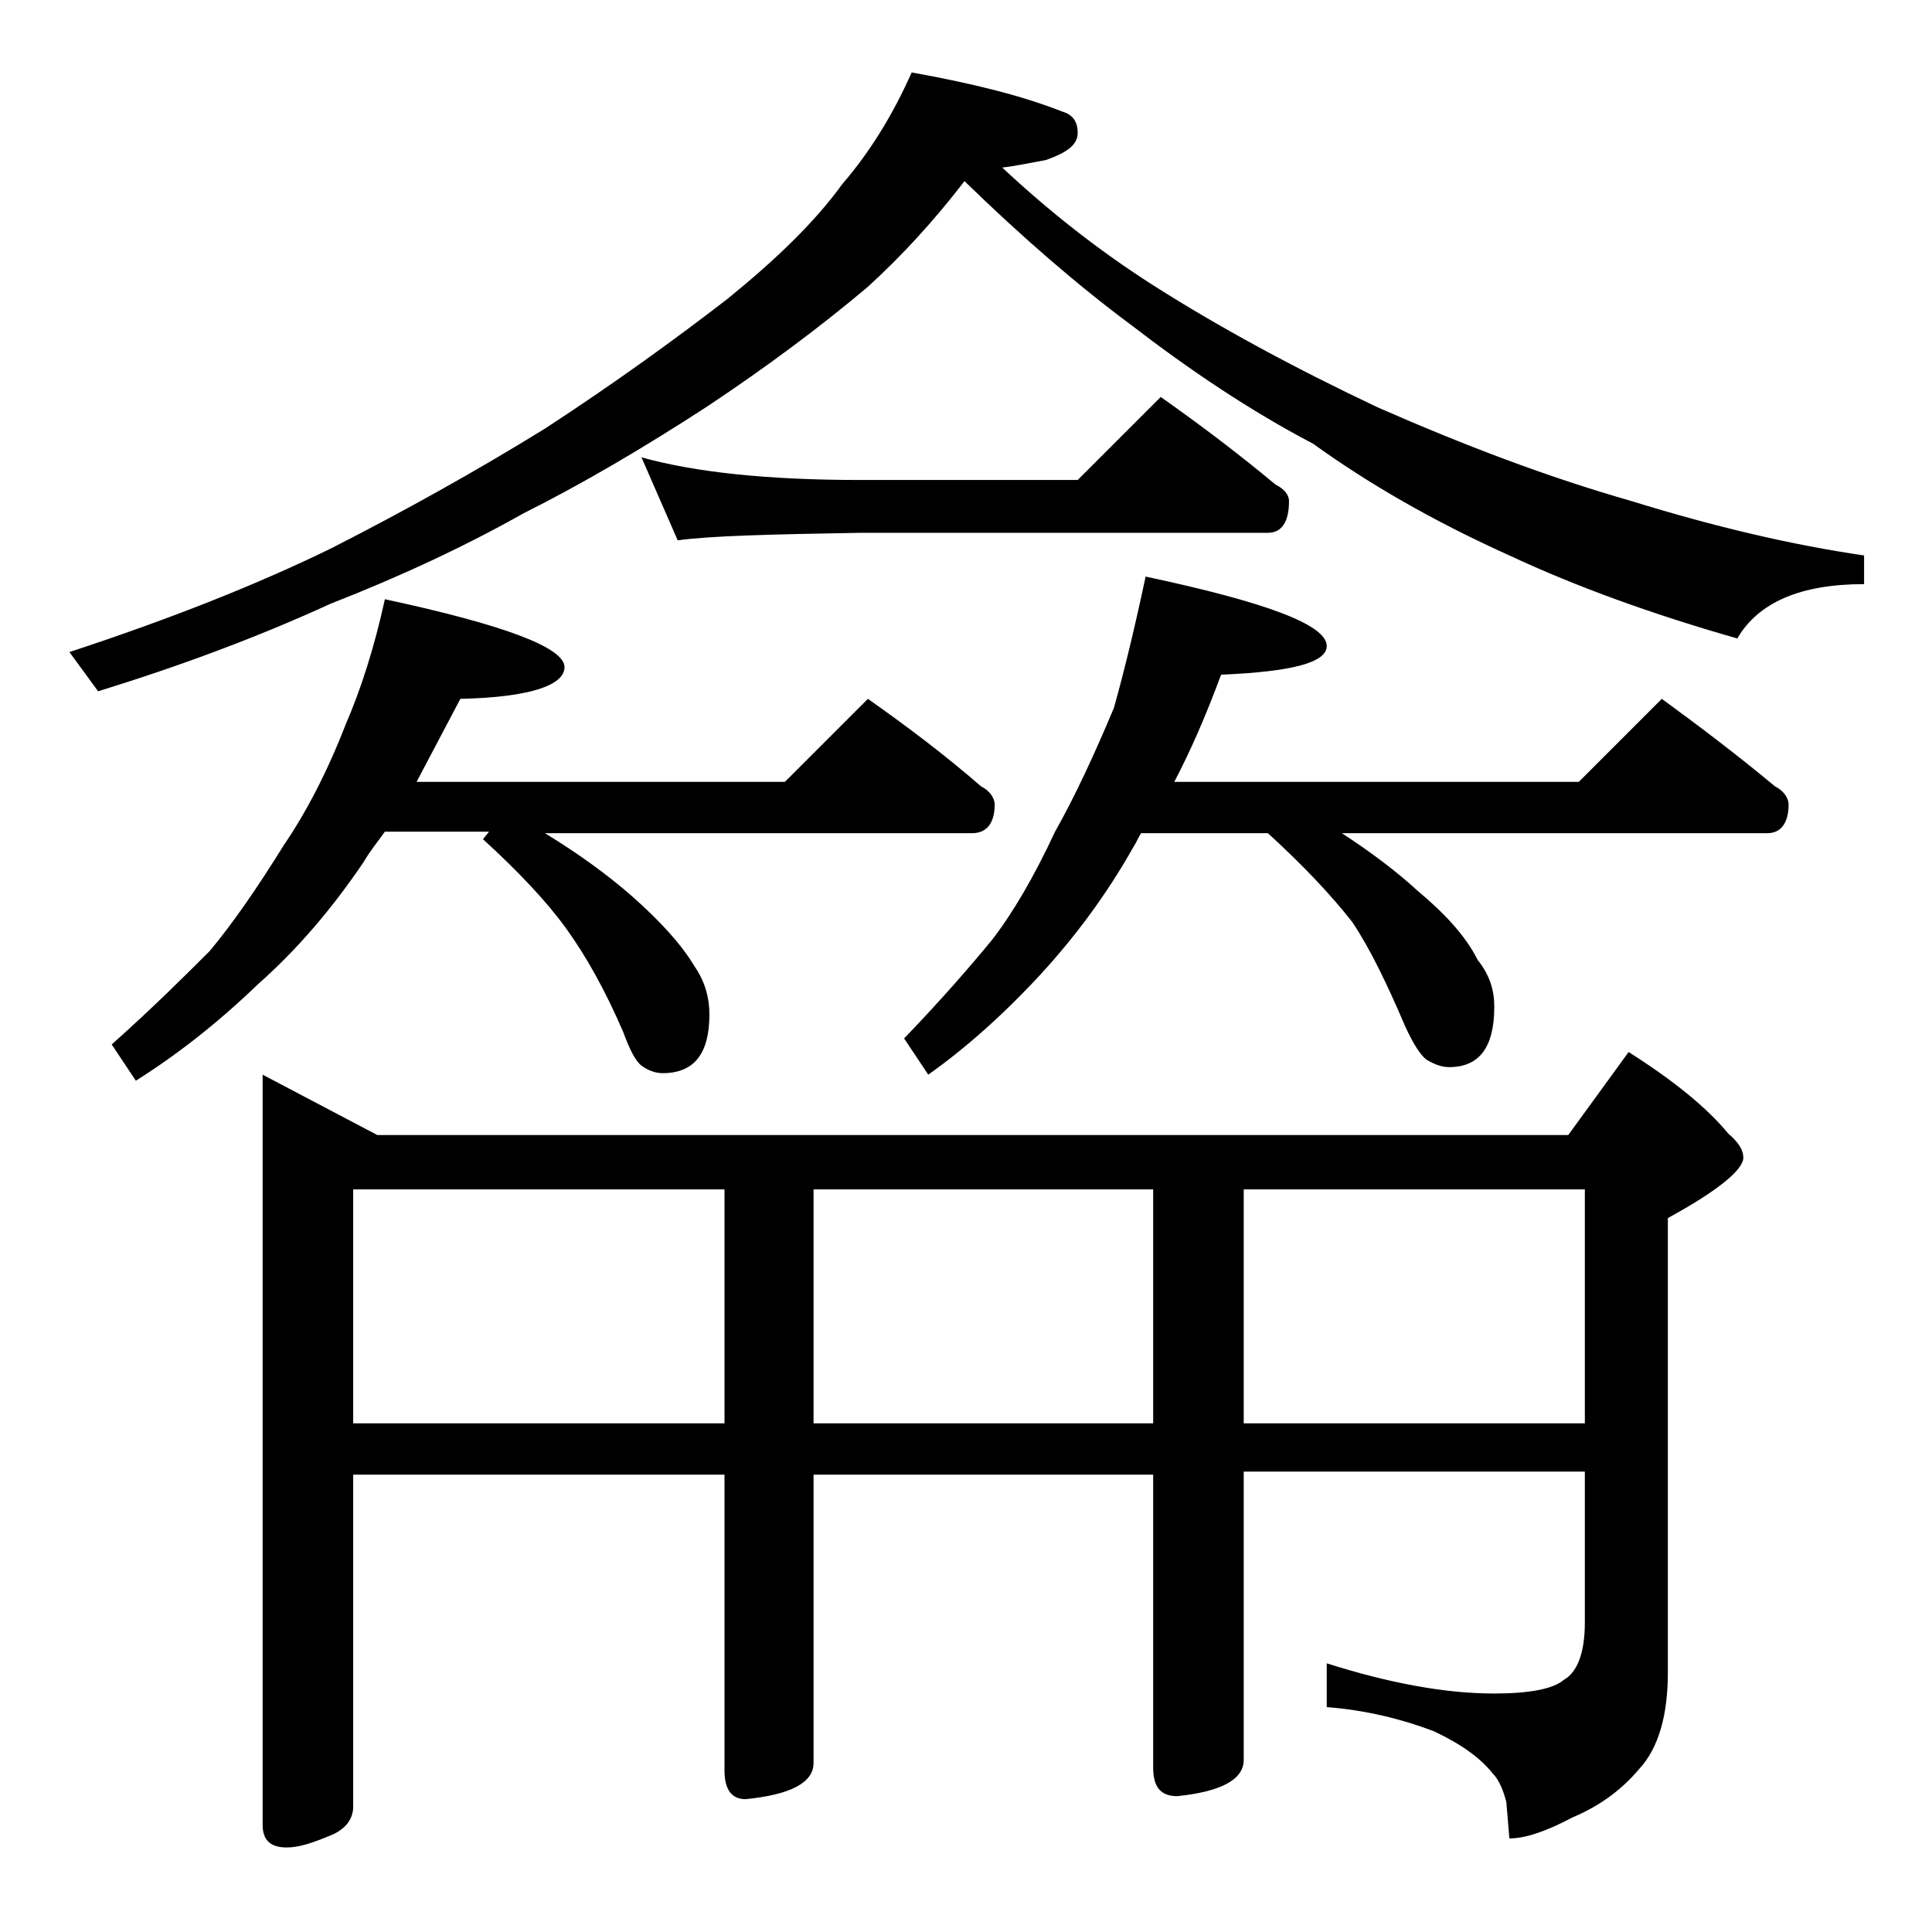
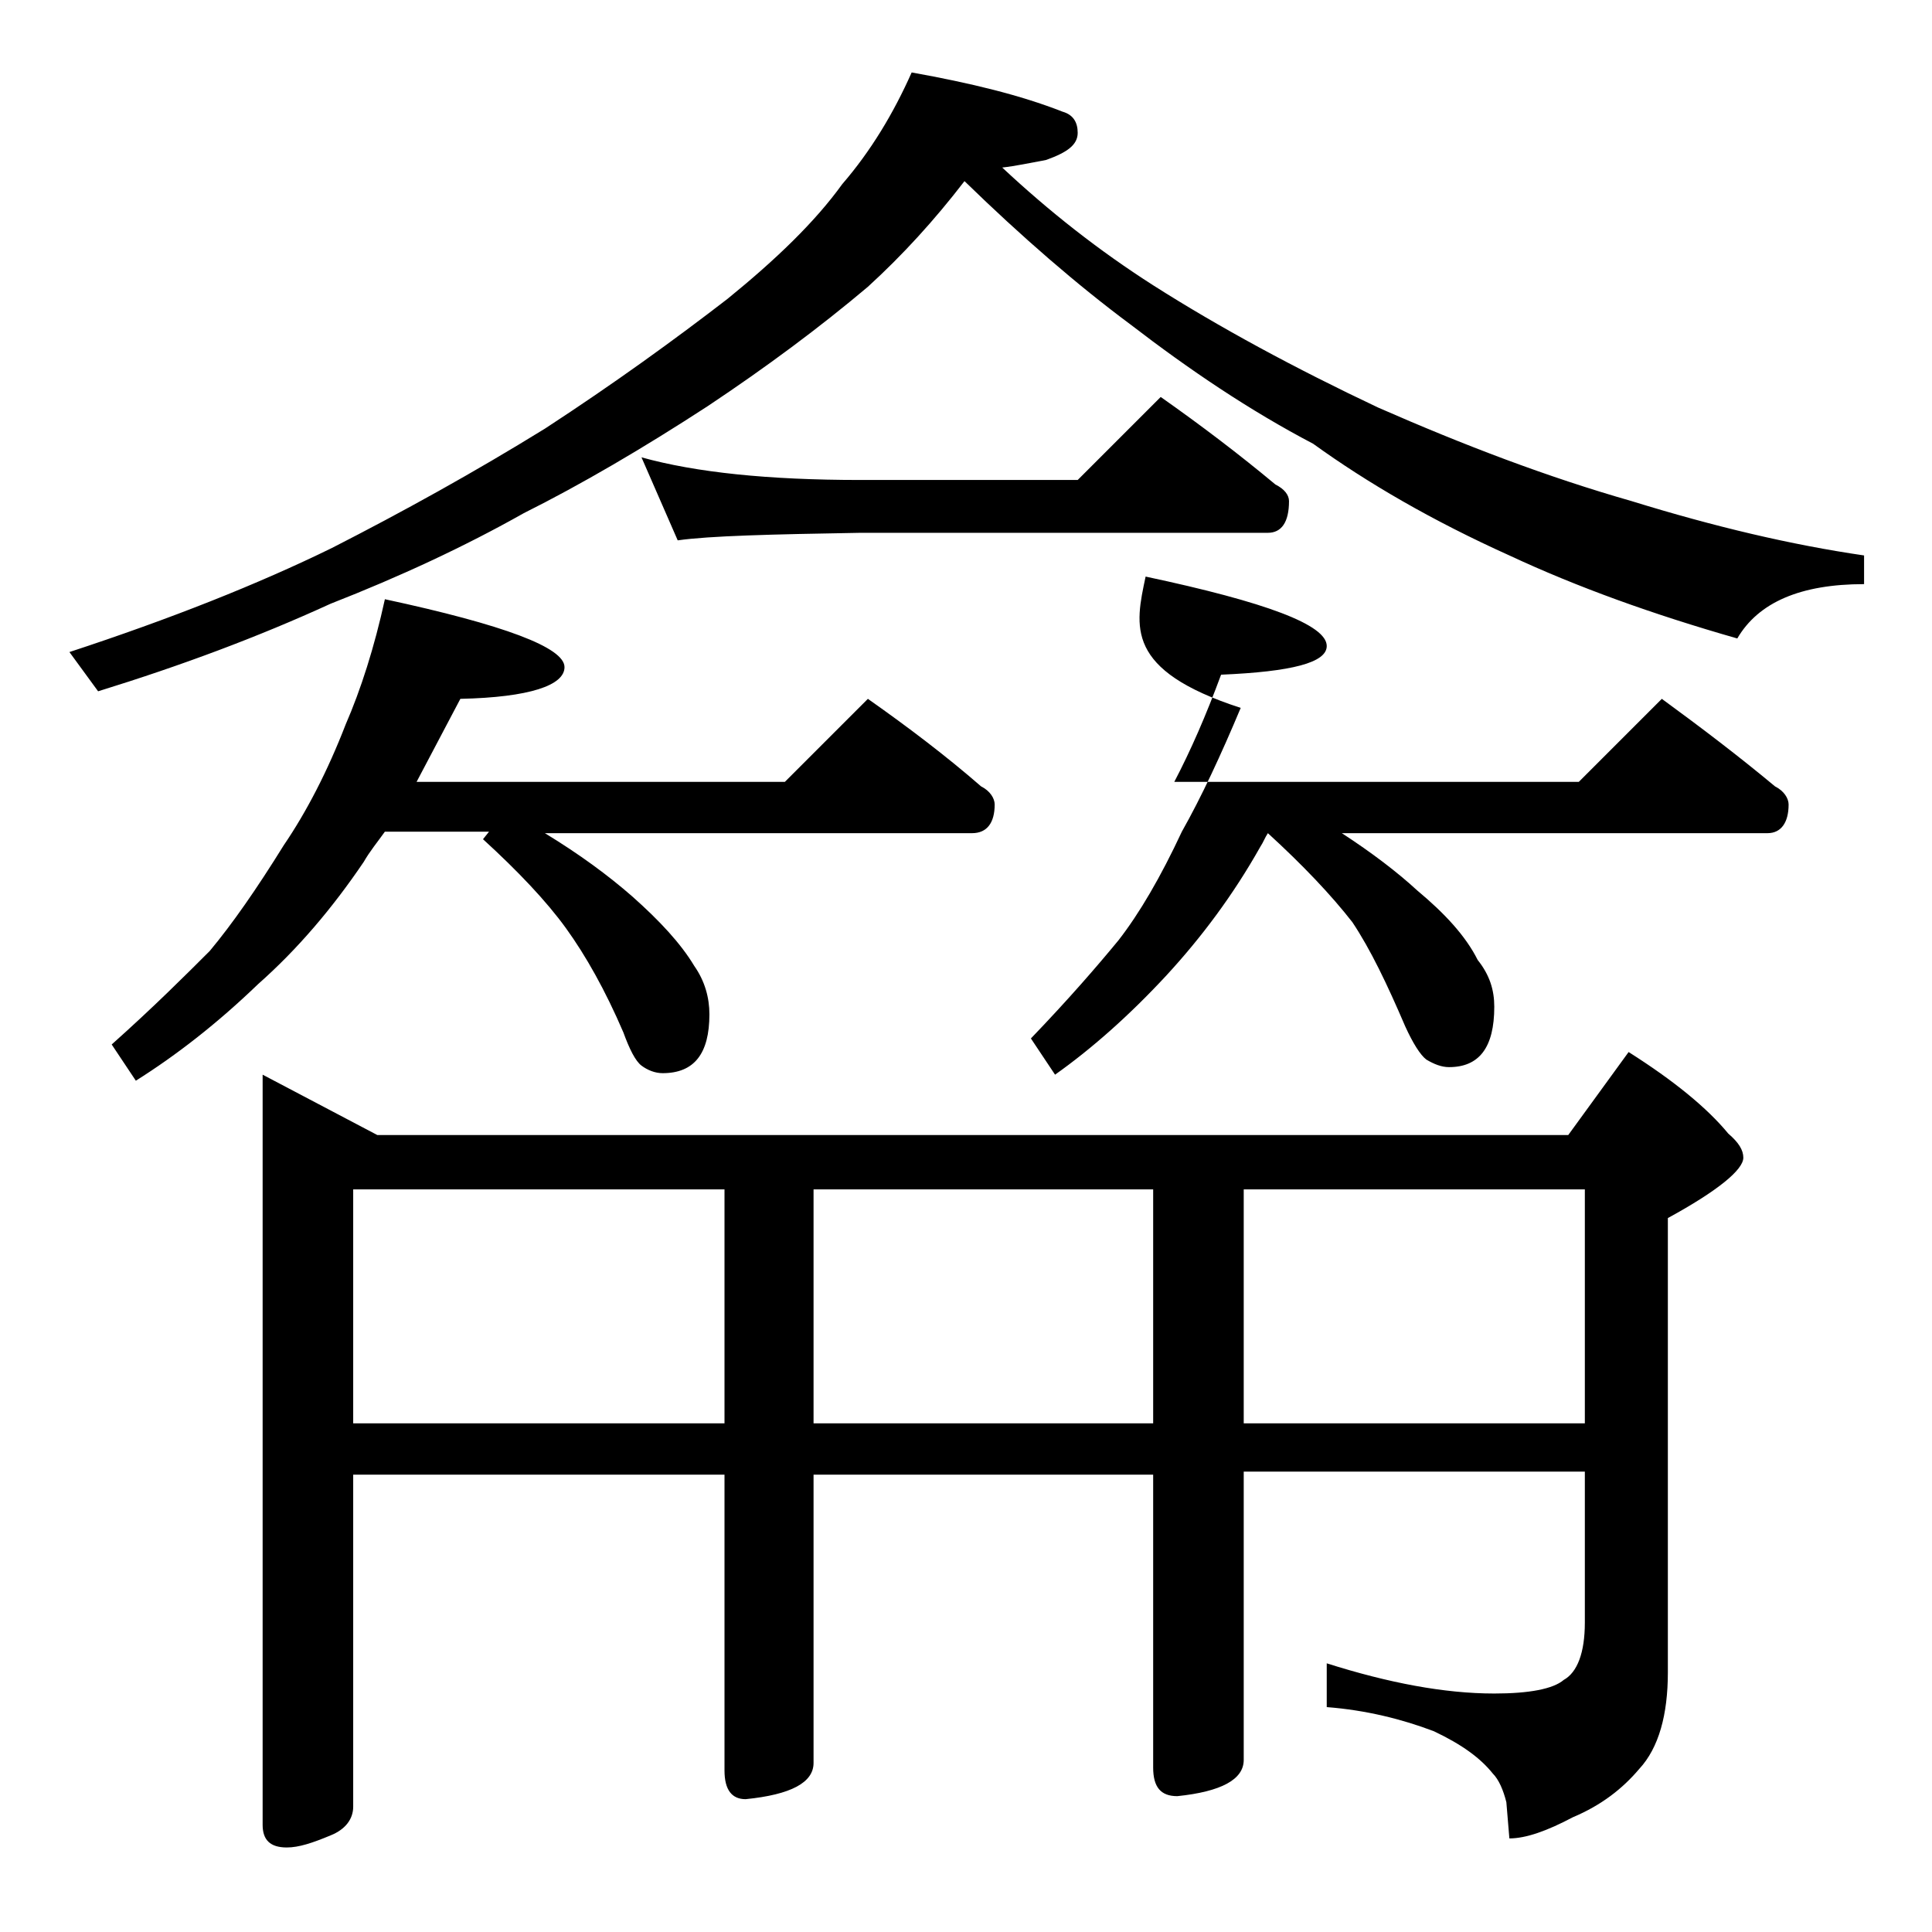
<svg xmlns="http://www.w3.org/2000/svg" version="1.1" id="Layer_1" x="0px" y="0px" viewBox="0 0 128 128" enable-background="new 0 0 128 128" xml:space="preserve">
-   <path d="M60.4,4.8c3.9,0.7,7.2,1.5,10,2.6c0.7,0.2,1,0.7,1,1.4c0,0.8-0.7,1.3-2.1,1.8c-1.1,0.2-2,0.4-2.9,0.5  c3.1,2.9,6.4,5.5,10,7.8c4.4,2.8,9.4,5.5,14.9,8.1c5.7,2.5,11.2,4.6,16.8,6.2c5.5,1.7,10.6,2.9,15.4,3.6v1.9c-4.2,0-7,1.2-8.4,3.6  c-5.6-1.6-10.6-3.4-15.1-5.5c-5.1-2.3-9.4-4.8-13-7.4c-4.2-2.2-8.2-4.9-12.1-7.9c-3.5-2.6-7.2-5.8-11-9.5c-2,2.6-4.1,4.9-6.4,7  c-3.2,2.7-6.7,5.3-10.6,7.9c-4.3,2.8-8.4,5.2-12.2,7.1c-3.9,2.2-8.2,4.2-12.8,6c-4.8,2.2-9.9,4.1-15.4,5.8l-1.9-2.6  c6.7-2.2,12.5-4.5,17.4-6.9c4.7-2.4,9.4-5,14.1-7.9c4.6-3,8.6-5.9,12.1-8.6c3.2-2.6,5.8-5.1,7.6-7.6C57.7,10,59.2,7.5,60.4,4.8z   M25.5,39.7c7.9,1.7,11.9,3.2,11.9,4.5c0,1.2-2.3,2-6.9,2.1c-1,1.9-2,3.8-2.9,5.5H52l5.5-5.5c2.7,1.9,5.2,3.8,7.5,5.8  c0.6,0.3,0.9,0.8,0.9,1.2c0,1.2-0.5,1.9-1.5,1.9H36.1c2.3,1.4,4.2,2.8,5.8,4.2c1.8,1.6,3.2,3.1,4.1,4.6c0.7,1,1,2.1,1,3.2  c0,2.6-1,3.9-3.1,3.9c-0.5,0-1-0.2-1.4-0.5c-0.4-0.3-0.8-1.1-1.2-2.2c-1.2-2.8-2.5-5.1-3.8-6.9c-1.3-1.8-3.2-3.8-5.5-5.9l0.4-0.5  h-6.9c-0.5,0.7-1,1.3-1.4,2c-2.1,3.1-4.4,5.8-7,8.1c-2.7,2.6-5.4,4.7-8.1,6.4l-1.6-2.4c2.8-2.5,4.9-4.6,6.5-6.2  c1.5-1.8,3.1-4.1,4.9-7c1.5-2.2,2.9-4.9,4.1-8C23.9,45.7,24.8,42.9,25.5,39.7z M17.4,71.2l7.6,4h78.9l4-5.5c3,1.9,5.2,3.7,6.6,5.4  c0.7,0.6,1,1.1,1,1.6c0,0.8-1.7,2.2-5,4v30.1c0,2.8-0.6,5-1.9,6.4c-1.1,1.3-2.5,2.4-4.4,3.2c-1.7,0.9-3.1,1.4-4.2,1.4l-0.2-2.4  c-0.2-0.8-0.5-1.5-0.9-1.9c-0.8-1-2-1.9-3.9-2.8c-2.1-0.8-4.5-1.4-7.1-1.6v-2.9c4.1,1.3,7.8,2,11.1,2c2.3,0,3.9-0.3,4.6-0.9  c0.9-0.5,1.4-1.8,1.4-3.8v-10H82.4v19.1c0,1.3-1.5,2.1-4.4,2.4c-1.1,0-1.6-0.6-1.6-1.9V97.7H53.9v19.1c0,1.3-1.5,2.1-4.5,2.4  c-0.9,0-1.4-0.6-1.4-1.9V97.7H23.4v22c0,0.8-0.5,1.5-1.5,1.9c-1.2,0.5-2.1,0.8-2.9,0.8c-1.1,0-1.6-0.5-1.6-1.5V71.2z M23.4,94.3H48  V78.8H23.4V94.3z M42.5,30.3c3.6,1,8.4,1.5,14.5,1.5h14.4l5.5-5.5c2.7,1.9,5.2,3.8,7.6,5.8c0.6,0.3,0.9,0.7,0.9,1.1  c0,1.4-0.5,2.1-1.4,2.1H57c-5.9,0.1-10,0.2-12.1,0.5L42.5,30.3z M53.9,78.8v15.5h22.5V78.8H53.9z M75.9,38.2c8,1.7,12,3.2,12,4.6  c0,1.1-2.3,1.7-7,1.9c-1,2.7-2,5-3.1,7.1h26.8l5.5-5.5c2.6,1.9,5.1,3.8,7.5,5.8c0.6,0.3,0.9,0.8,0.9,1.2c0,1.2-0.5,1.9-1.4,1.9H88.9  c2,1.3,3.7,2.6,5,3.8c1.8,1.5,3.2,3,4,4.6c0.8,1,1.1,2,1.1,3.1c0,2.7-1,4-3,4c-0.5,0-1-0.2-1.5-0.5c-0.4-0.3-0.9-1.1-1.4-2.2  c-1.2-2.8-2.3-5.1-3.5-6.9c-1.4-1.8-3.3-3.8-5.6-5.9h-8.4c-0.2,0.3-0.3,0.6-0.5,0.9c-1.8,3.2-3.9,6-6.2,8.5c-2.5,2.7-5,4.9-7.4,6.6  l-1.6-2.4c2.5-2.6,4.4-4.8,5.8-6.5c1.4-1.8,2.8-4.2,4.2-7.2c1.3-2.3,2.6-5.1,3.9-8.2C74.5,44.4,75.2,41.5,75.9,38.2z M82.4,78.8  v15.5H105V78.8H82.4z" />
+   <path d="M60.4,4.8c3.9,0.7,7.2,1.5,10,2.6c0.7,0.2,1,0.7,1,1.4c0,0.8-0.7,1.3-2.1,1.8c-1.1,0.2-2,0.4-2.9,0.5  c3.1,2.9,6.4,5.5,10,7.8c4.4,2.8,9.4,5.5,14.9,8.1c5.7,2.5,11.2,4.6,16.8,6.2c5.5,1.7,10.6,2.9,15.4,3.6v1.9c-4.2,0-7,1.2-8.4,3.6  c-5.6-1.6-10.6-3.4-15.1-5.5c-5.1-2.3-9.4-4.8-13-7.4c-4.2-2.2-8.2-4.9-12.1-7.9c-3.5-2.6-7.2-5.8-11-9.5c-2,2.6-4.1,4.9-6.4,7  c-3.2,2.7-6.7,5.3-10.6,7.9c-4.3,2.8-8.4,5.2-12.2,7.1c-3.9,2.2-8.2,4.2-12.8,6c-4.8,2.2-9.9,4.1-15.4,5.8l-1.9-2.6  c6.7-2.2,12.5-4.5,17.4-6.9c4.7-2.4,9.4-5,14.1-7.9c4.6-3,8.6-5.9,12.1-8.6c3.2-2.6,5.8-5.1,7.6-7.6C57.7,10,59.2,7.5,60.4,4.8z   M25.5,39.7c7.9,1.7,11.9,3.2,11.9,4.5c0,1.2-2.3,2-6.9,2.1c-1,1.9-2,3.8-2.9,5.5H52l5.5-5.5c2.7,1.9,5.2,3.8,7.5,5.8  c0.6,0.3,0.9,0.8,0.9,1.2c0,1.2-0.5,1.9-1.5,1.9H36.1c2.3,1.4,4.2,2.8,5.8,4.2c1.8,1.6,3.2,3.1,4.1,4.6c0.7,1,1,2.1,1,3.2  c0,2.6-1,3.9-3.1,3.9c-0.5,0-1-0.2-1.4-0.5c-0.4-0.3-0.8-1.1-1.2-2.2c-1.2-2.8-2.5-5.1-3.8-6.9c-1.3-1.8-3.2-3.8-5.5-5.9l0.4-0.5  h-6.9c-0.5,0.7-1,1.3-1.4,2c-2.1,3.1-4.4,5.8-7,8.1c-2.7,2.6-5.4,4.7-8.1,6.4l-1.6-2.4c2.8-2.5,4.9-4.6,6.5-6.2  c1.5-1.8,3.1-4.1,4.9-7c1.5-2.2,2.9-4.9,4.1-8C23.9,45.7,24.8,42.9,25.5,39.7z M17.4,71.2l7.6,4h78.9l4-5.5c3,1.9,5.2,3.7,6.6,5.4  c0.7,0.6,1,1.1,1,1.6c0,0.8-1.7,2.2-5,4v30.1c0,2.8-0.6,5-1.9,6.4c-1.1,1.3-2.5,2.4-4.4,3.2c-1.7,0.9-3.1,1.4-4.2,1.4l-0.2-2.4  c-0.2-0.8-0.5-1.5-0.9-1.9c-0.8-1-2-1.9-3.9-2.8c-2.1-0.8-4.5-1.4-7.1-1.6v-2.9c4.1,1.3,7.8,2,11.1,2c2.3,0,3.9-0.3,4.6-0.9  c0.9-0.5,1.4-1.8,1.4-3.8v-10H82.4v19.1c0,1.3-1.5,2.1-4.4,2.4c-1.1,0-1.6-0.6-1.6-1.9V97.7H53.9v19.1c0,1.3-1.5,2.1-4.5,2.4  c-0.9,0-1.4-0.6-1.4-1.9V97.7H23.4v22c0,0.8-0.5,1.5-1.5,1.9c-1.2,0.5-2.1,0.8-2.9,0.8c-1.1,0-1.6-0.5-1.6-1.5V71.2z M23.4,94.3H48  V78.8H23.4V94.3z M42.5,30.3c3.6,1,8.4,1.5,14.5,1.5h14.4l5.5-5.5c2.7,1.9,5.2,3.8,7.6,5.8c0.6,0.3,0.9,0.7,0.9,1.1  c0,1.4-0.5,2.1-1.4,2.1H57c-5.9,0.1-10,0.2-12.1,0.5L42.5,30.3z M53.9,78.8v15.5h22.5V78.8H53.9z M75.9,38.2c8,1.7,12,3.2,12,4.6  c0,1.1-2.3,1.7-7,1.9c-1,2.7-2,5-3.1,7.1h26.8l5.5-5.5c2.6,1.9,5.1,3.8,7.5,5.8c0.6,0.3,0.9,0.8,0.9,1.2c0,1.2-0.5,1.9-1.4,1.9H88.9  c2,1.3,3.7,2.6,5,3.8c1.8,1.5,3.2,3,4,4.6c0.8,1,1.1,2,1.1,3.1c0,2.7-1,4-3,4c-0.5,0-1-0.2-1.5-0.5c-0.4-0.3-0.9-1.1-1.4-2.2  c-1.2-2.8-2.3-5.1-3.5-6.9c-1.4-1.8-3.3-3.8-5.6-5.9c-0.2,0.3-0.3,0.6-0.5,0.9c-1.8,3.2-3.9,6-6.2,8.5c-2.5,2.7-5,4.9-7.4,6.6  l-1.6-2.4c2.5-2.6,4.4-4.8,5.8-6.5c1.4-1.8,2.8-4.2,4.2-7.2c1.3-2.3,2.6-5.1,3.9-8.2C74.5,44.4,75.2,41.5,75.9,38.2z M82.4,78.8  v15.5H105V78.8H82.4z" />
</svg>